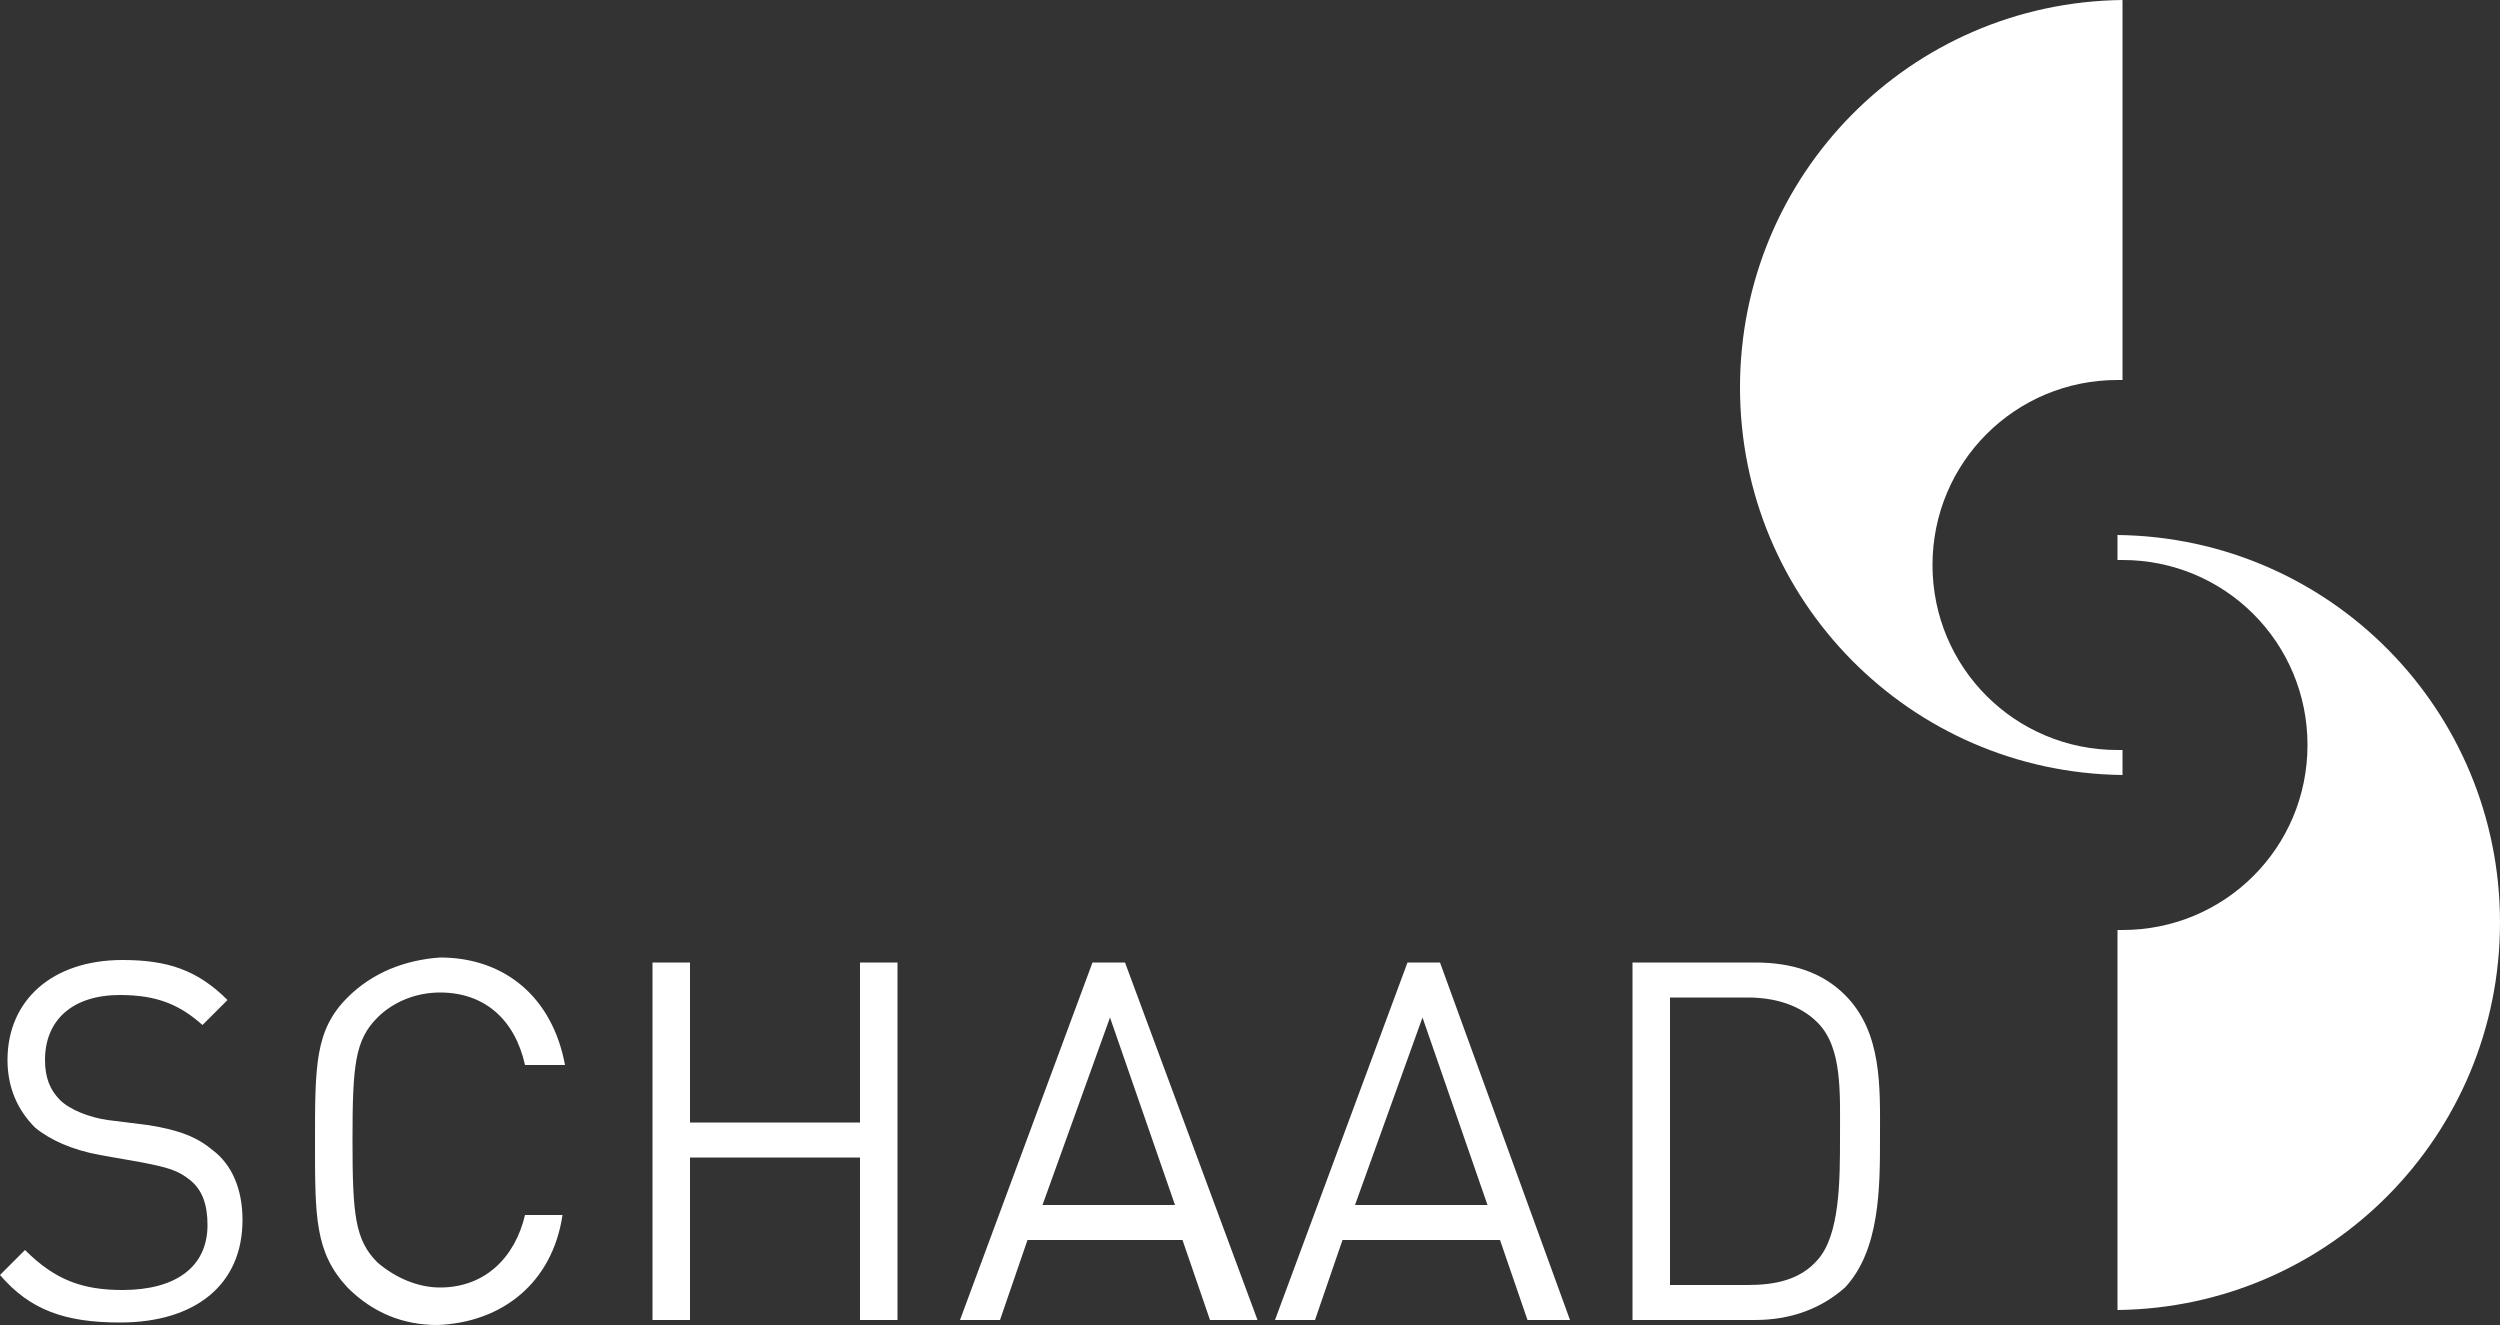
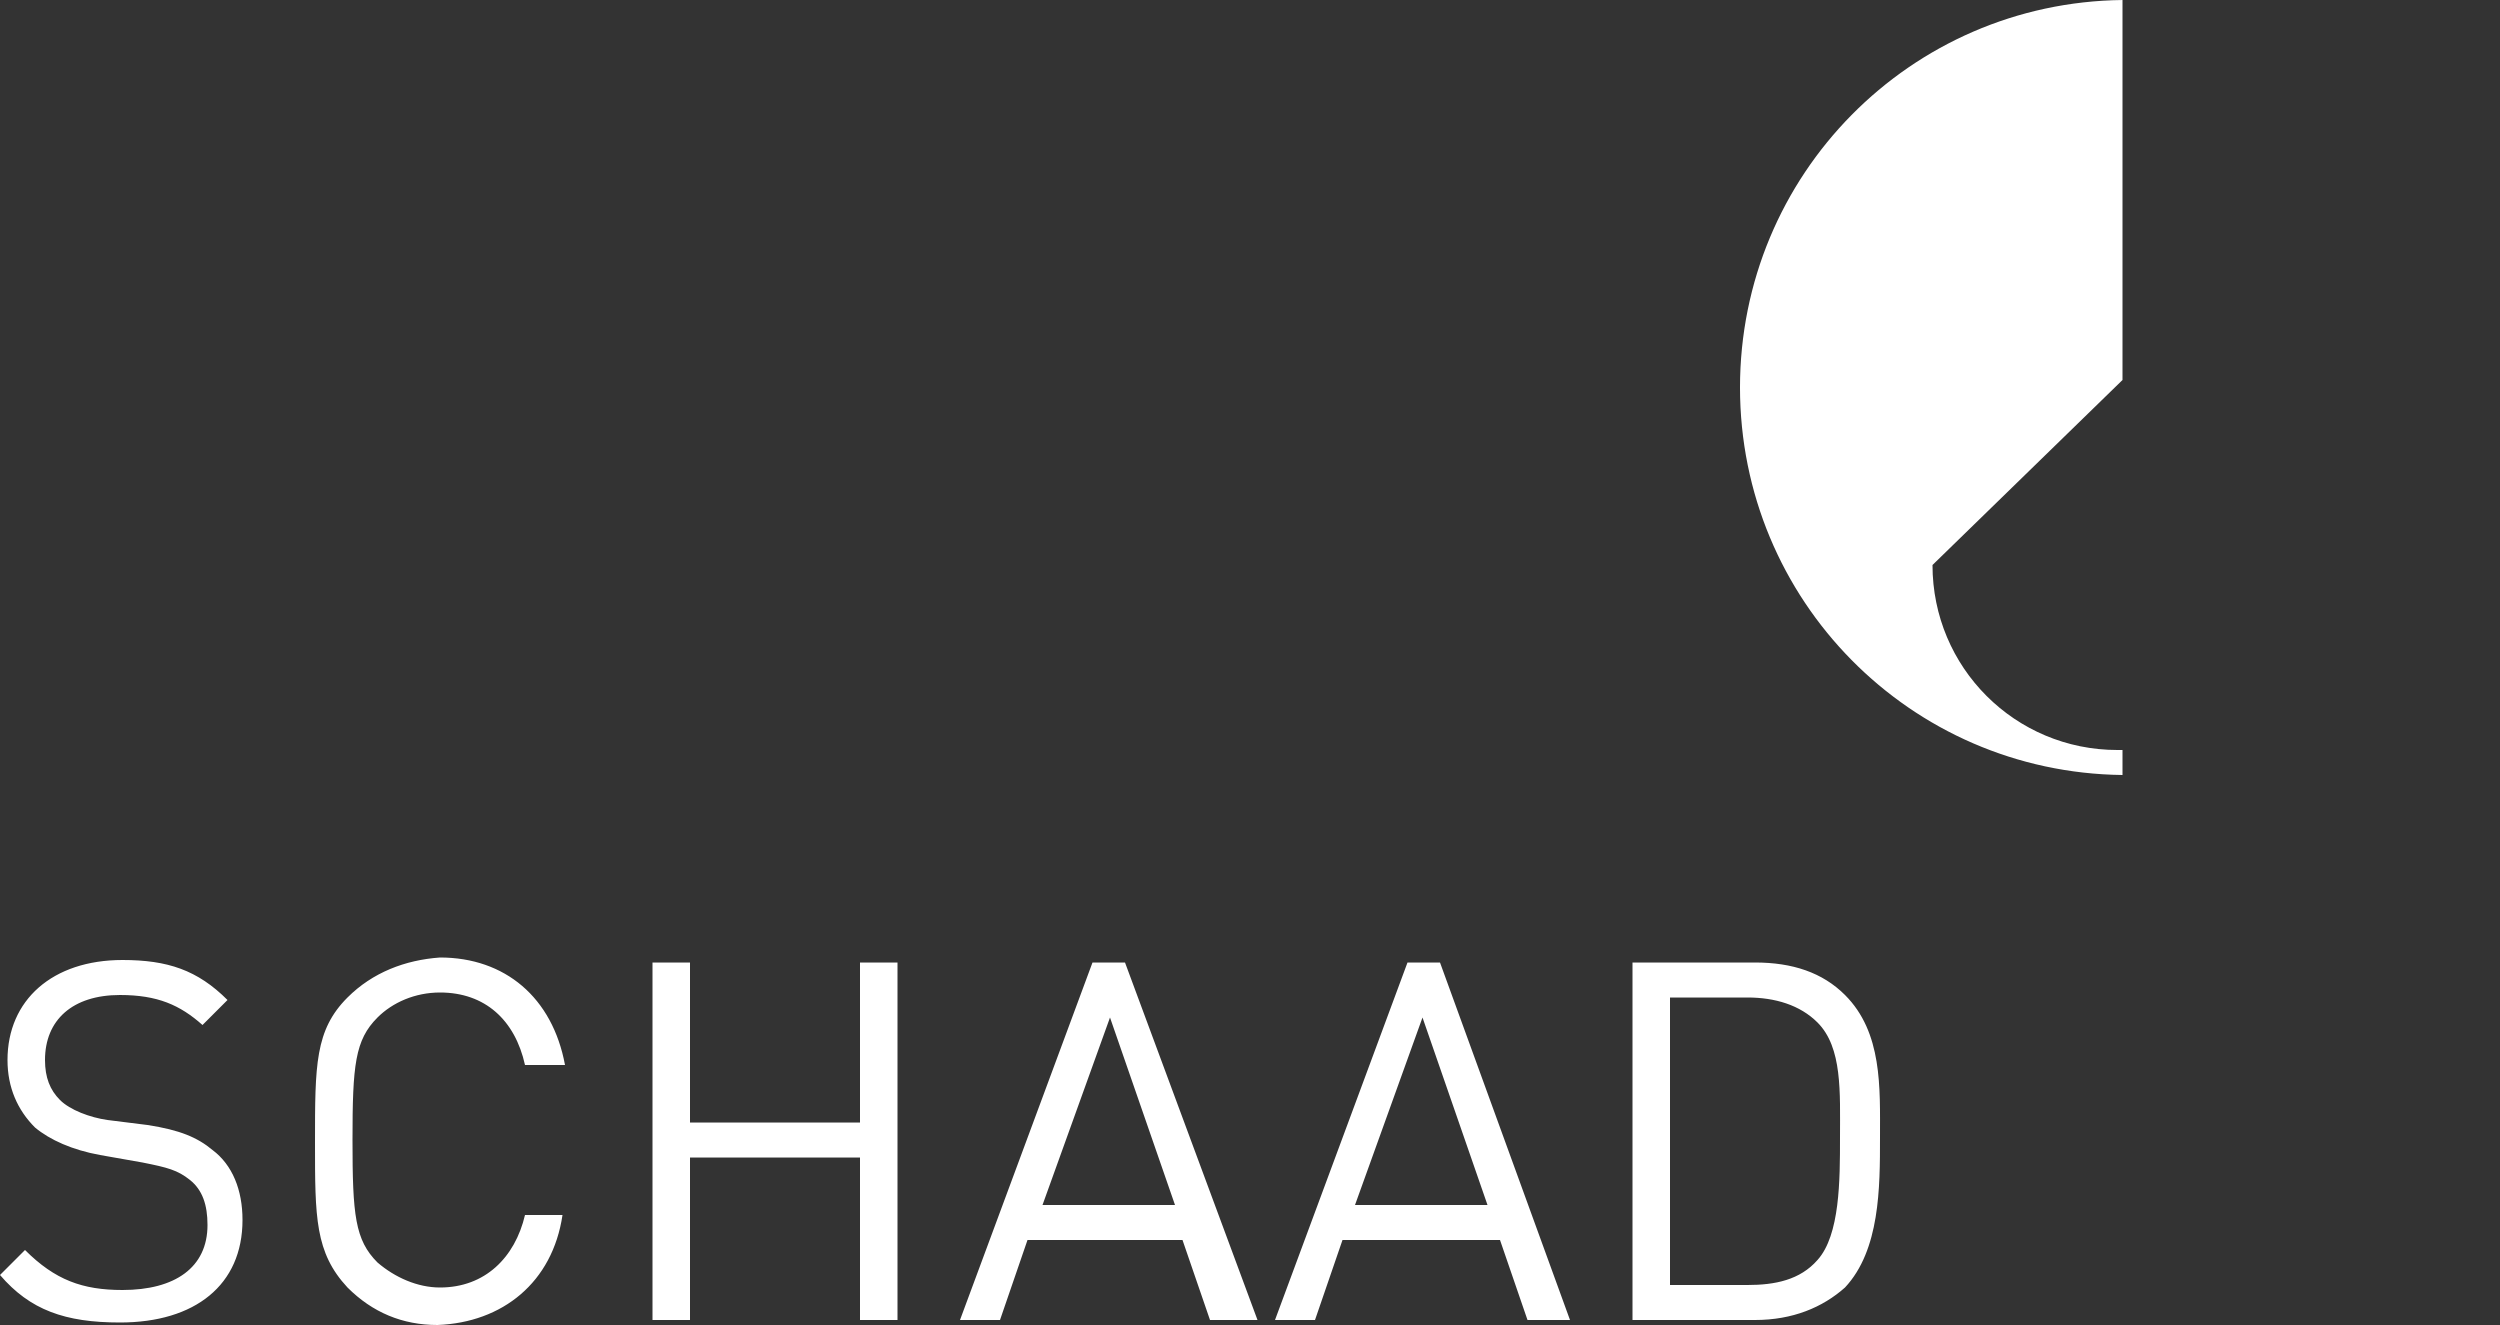
<svg xmlns="http://www.w3.org/2000/svg" version="1.1" id="Ebene_1" x="0px" y="0px" width="100px" height="53px" viewBox="0 0 100 53" style="enable-background:new 0 0 100 53;" xml:space="preserve">
  <rect x="0" y="0" width="100" height="53" fill="#333333" stroke="none" />
  <style type="text/css">
	.st0{fill:#FFFFFF;}
</style>
  <g>
-     <path class="st0" d="M84.9,15.2V0c-8.5,0.1-15.3,7-15.3,15.5s6.8,15.4,15.3,15.5v-1h-0.2c-4.1,0-7.4-3.3-7.4-7.4s3.3-7.4,7.4-7.4   L84.9,15.2" />
-     <path class="st0" d="M84.7,37.2v15.2c8.5-0.1,15.3-7,15.3-15.5s-6.8-15.4-15.3-15.5v1h0.2c4.1,0,7.4,3.3,7.4,7.4s-3.3,7.4-7.4,7.4   H84.7" />
+     <path class="st0" d="M84.9,15.2V0c-8.5,0.1-15.3,7-15.3,15.5s6.8,15.4,15.3,15.5v-1h-0.2c-4.1,0-7.4-3.3-7.4-7.4L84.9,15.2" />
    <path class="st0" d="M73.6,45.5c0,1.7,0,3.9-0.9,4.9c-0.7,0.8-1.7,1-2.8,1h-3.1V39.9h3.1c1.1,0,2.1,0.3,2.8,1   C73.7,41.9,73.6,43.7,73.6,45.5 M75.2,45.5c0-2,0.1-4.2-1.4-5.7c-0.9-0.9-2.1-1.3-3.6-1.3h-4.9v14.3h4.9c1.5,0,2.7-0.5,3.6-1.3   C75.2,50,75.2,47.5,75.2,45.5 M59.5,48.2h-5.3l2.7-7.5L59.5,48.2z M62.8,52.8l-5.2-14.3h-1.3L51,52.8h1.6l1.1-3.2H60l1.1,3.2H62.8z    M47,48.2h-5.3l2.7-7.5L47,48.2z M50.3,52.8L45,38.5h-1.3l-5.3,14.3H40l1.1-3.2h6.2l1.1,3.2H50.3z M35.9,52.8V38.5h-1.5v6.4h-6.8   v-6.4h-1.5v14.3h1.5v-6.5h6.8v6.5C34.4,52.8,35.9,52.8,35.9,52.8z M22.5,48.6H21c-0.4,1.7-1.6,2.9-3.4,2.9c-0.9,0-1.8-0.4-2.5-1   c-0.9-0.9-1-1.9-1-4.9s0.1-4,1-4.9c0.6-0.6,1.5-1,2.5-1c1.8,0,3,1.1,3.4,2.9h1.6c-0.5-2.7-2.4-4.3-5-4.3c-1.4,0.1-2.7,0.6-3.7,1.6   c-1.3,1.3-1.3,2.7-1.3,5.8c0,3,0,4.4,1.3,5.8c1,1,2.2,1.5,3.6,1.5C20.1,52.9,22.1,51.3,22.5,48.6 M9.7,48.8c0-1.2-0.4-2.2-1.2-2.8   c-0.6-0.5-1.3-0.8-2.6-1l-1.6-0.2c-0.7-0.1-1.5-0.4-1.9-0.8s-0.6-0.9-0.6-1.6c0-1.6,1.1-2.6,3-2.6c1.5,0,2.4,0.4,3.3,1.2l1-1   c-1.2-1.2-2.4-1.6-4.2-1.6c-2.8,0-4.6,1.6-4.6,4c0,1.1,0.4,2,1.1,2.7C2,45.6,2.9,46,4,46.2l1.7,0.3c1,0.2,1.4,0.3,1.9,0.7   c0.5,0.4,0.7,1,0.7,1.8c0,1.7-1.3,2.6-3.4,2.6c-1.6,0-2.7-0.4-3.9-1.6l-1,1c1.2,1.4,2.6,1.9,4.8,1.9C7.8,52.9,9.7,51.4,9.7,48.8" />
  </g>
</svg>